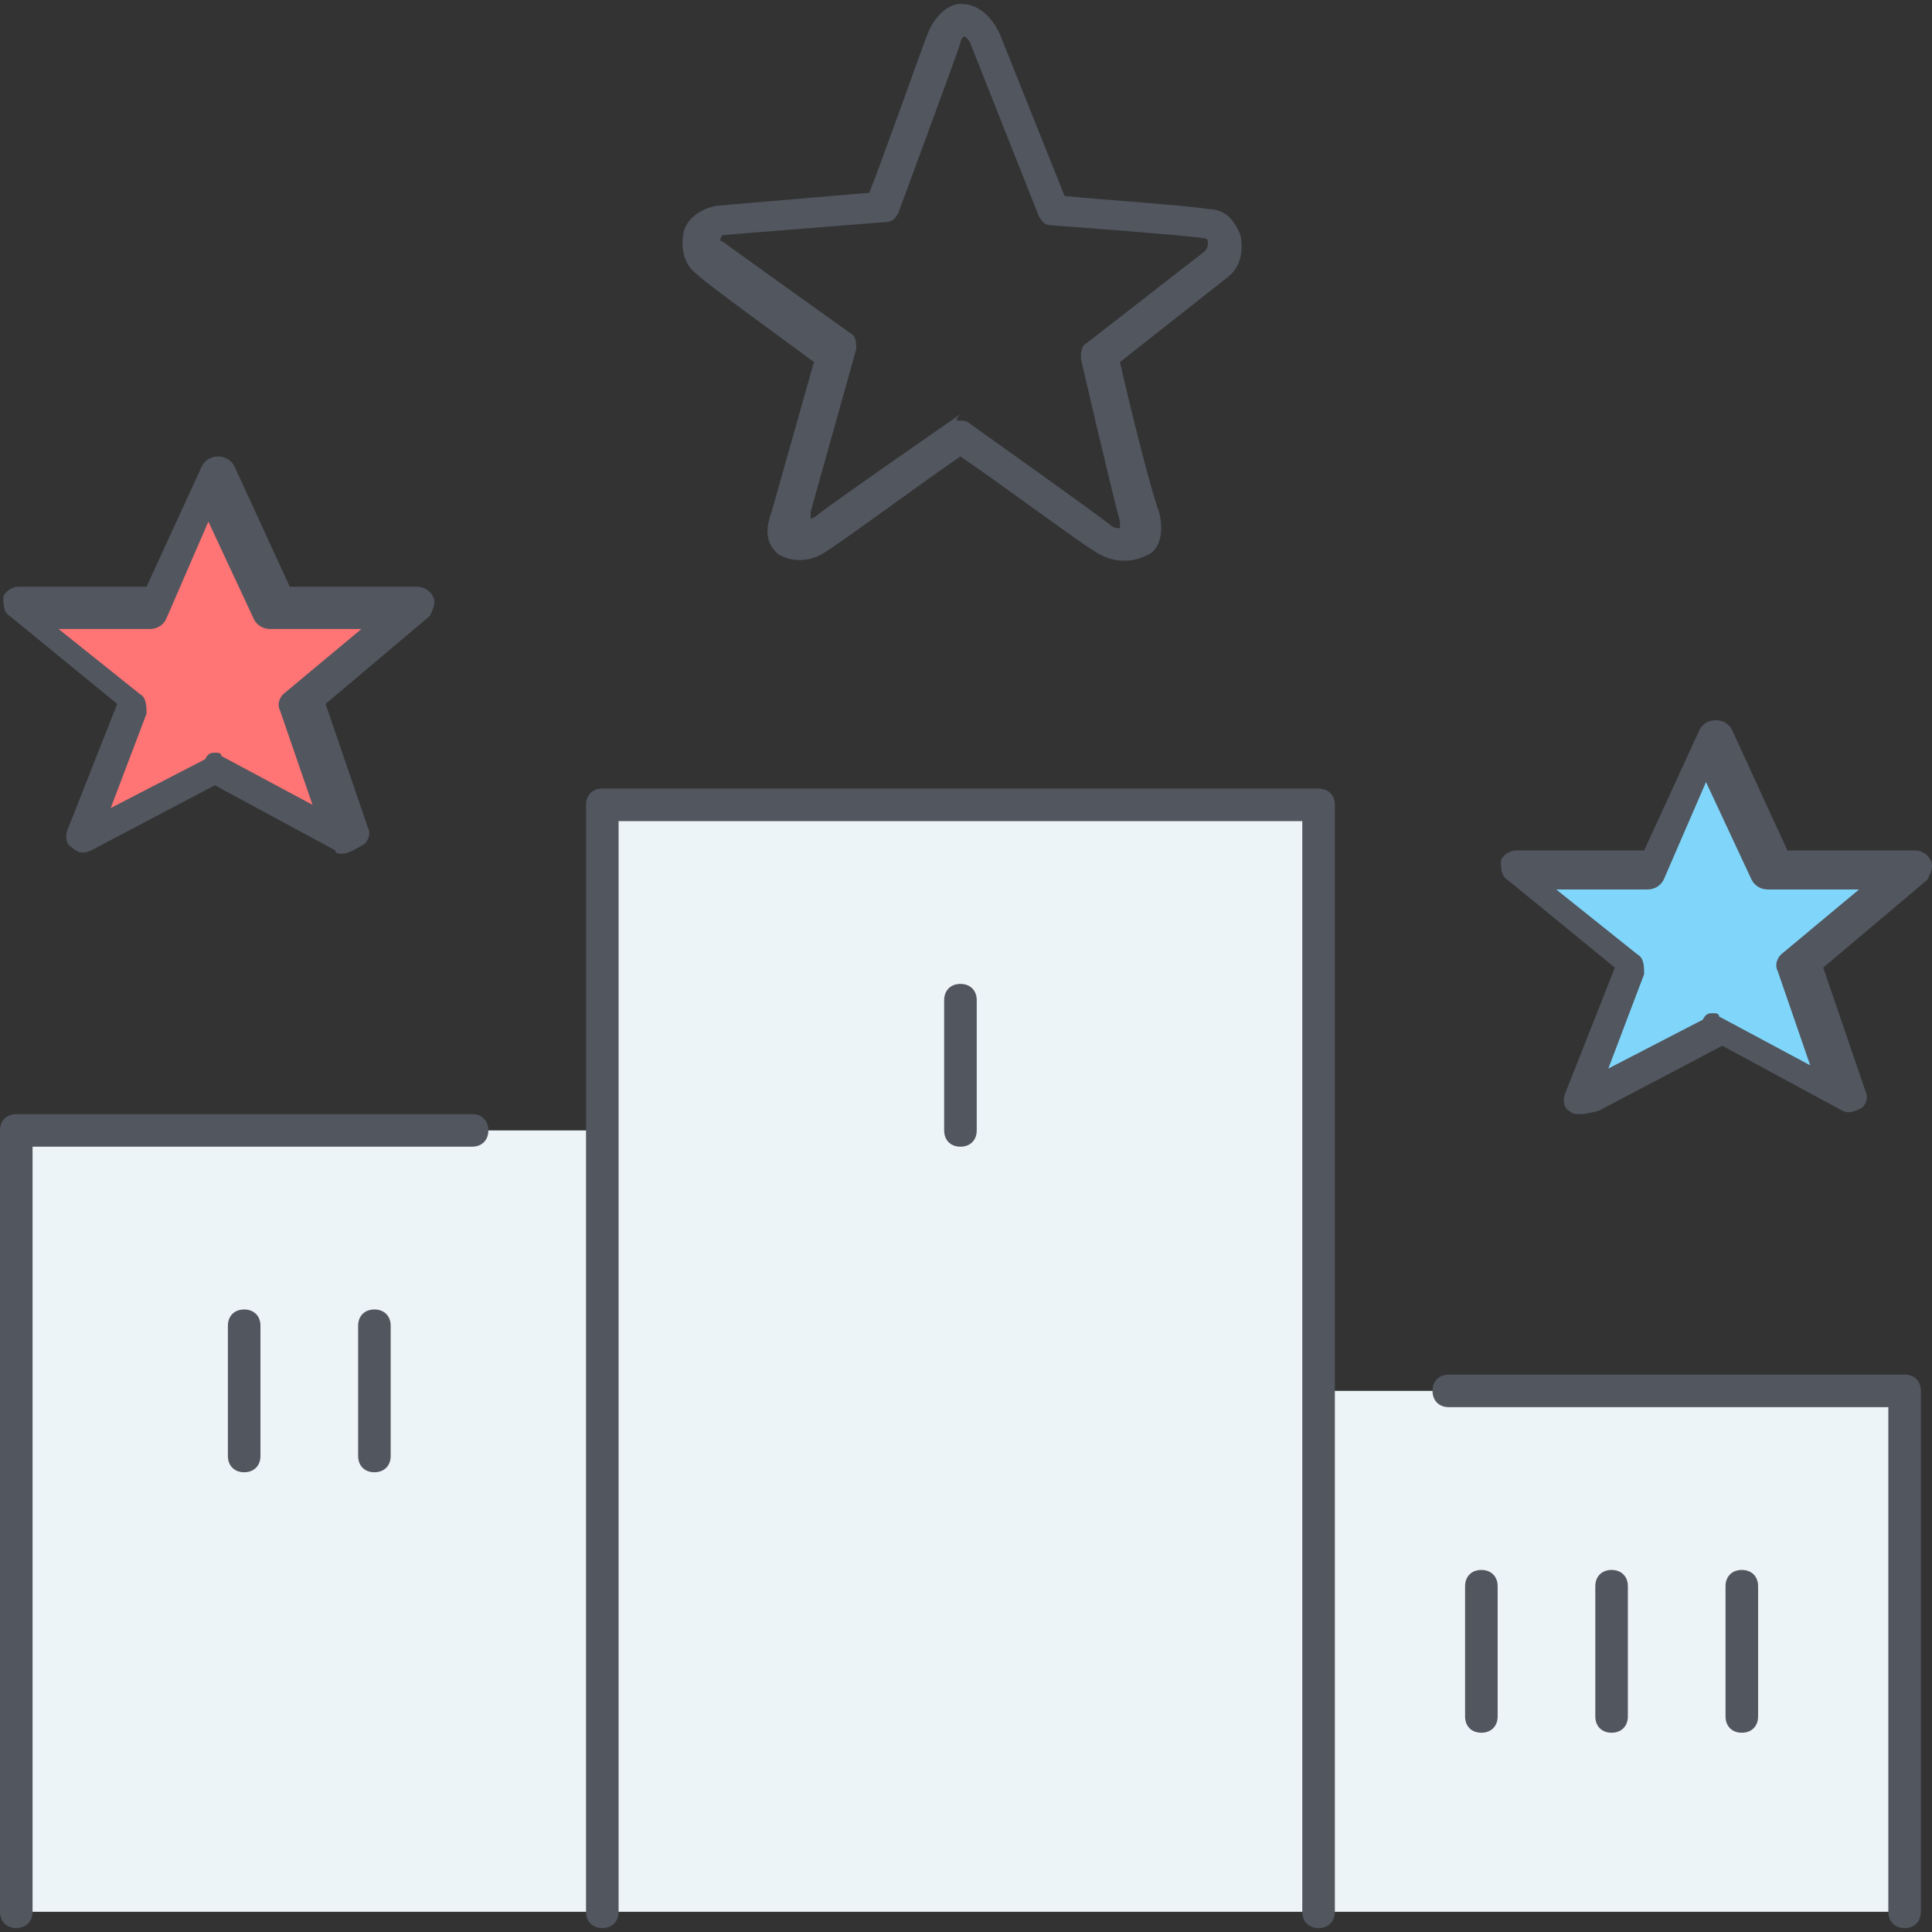
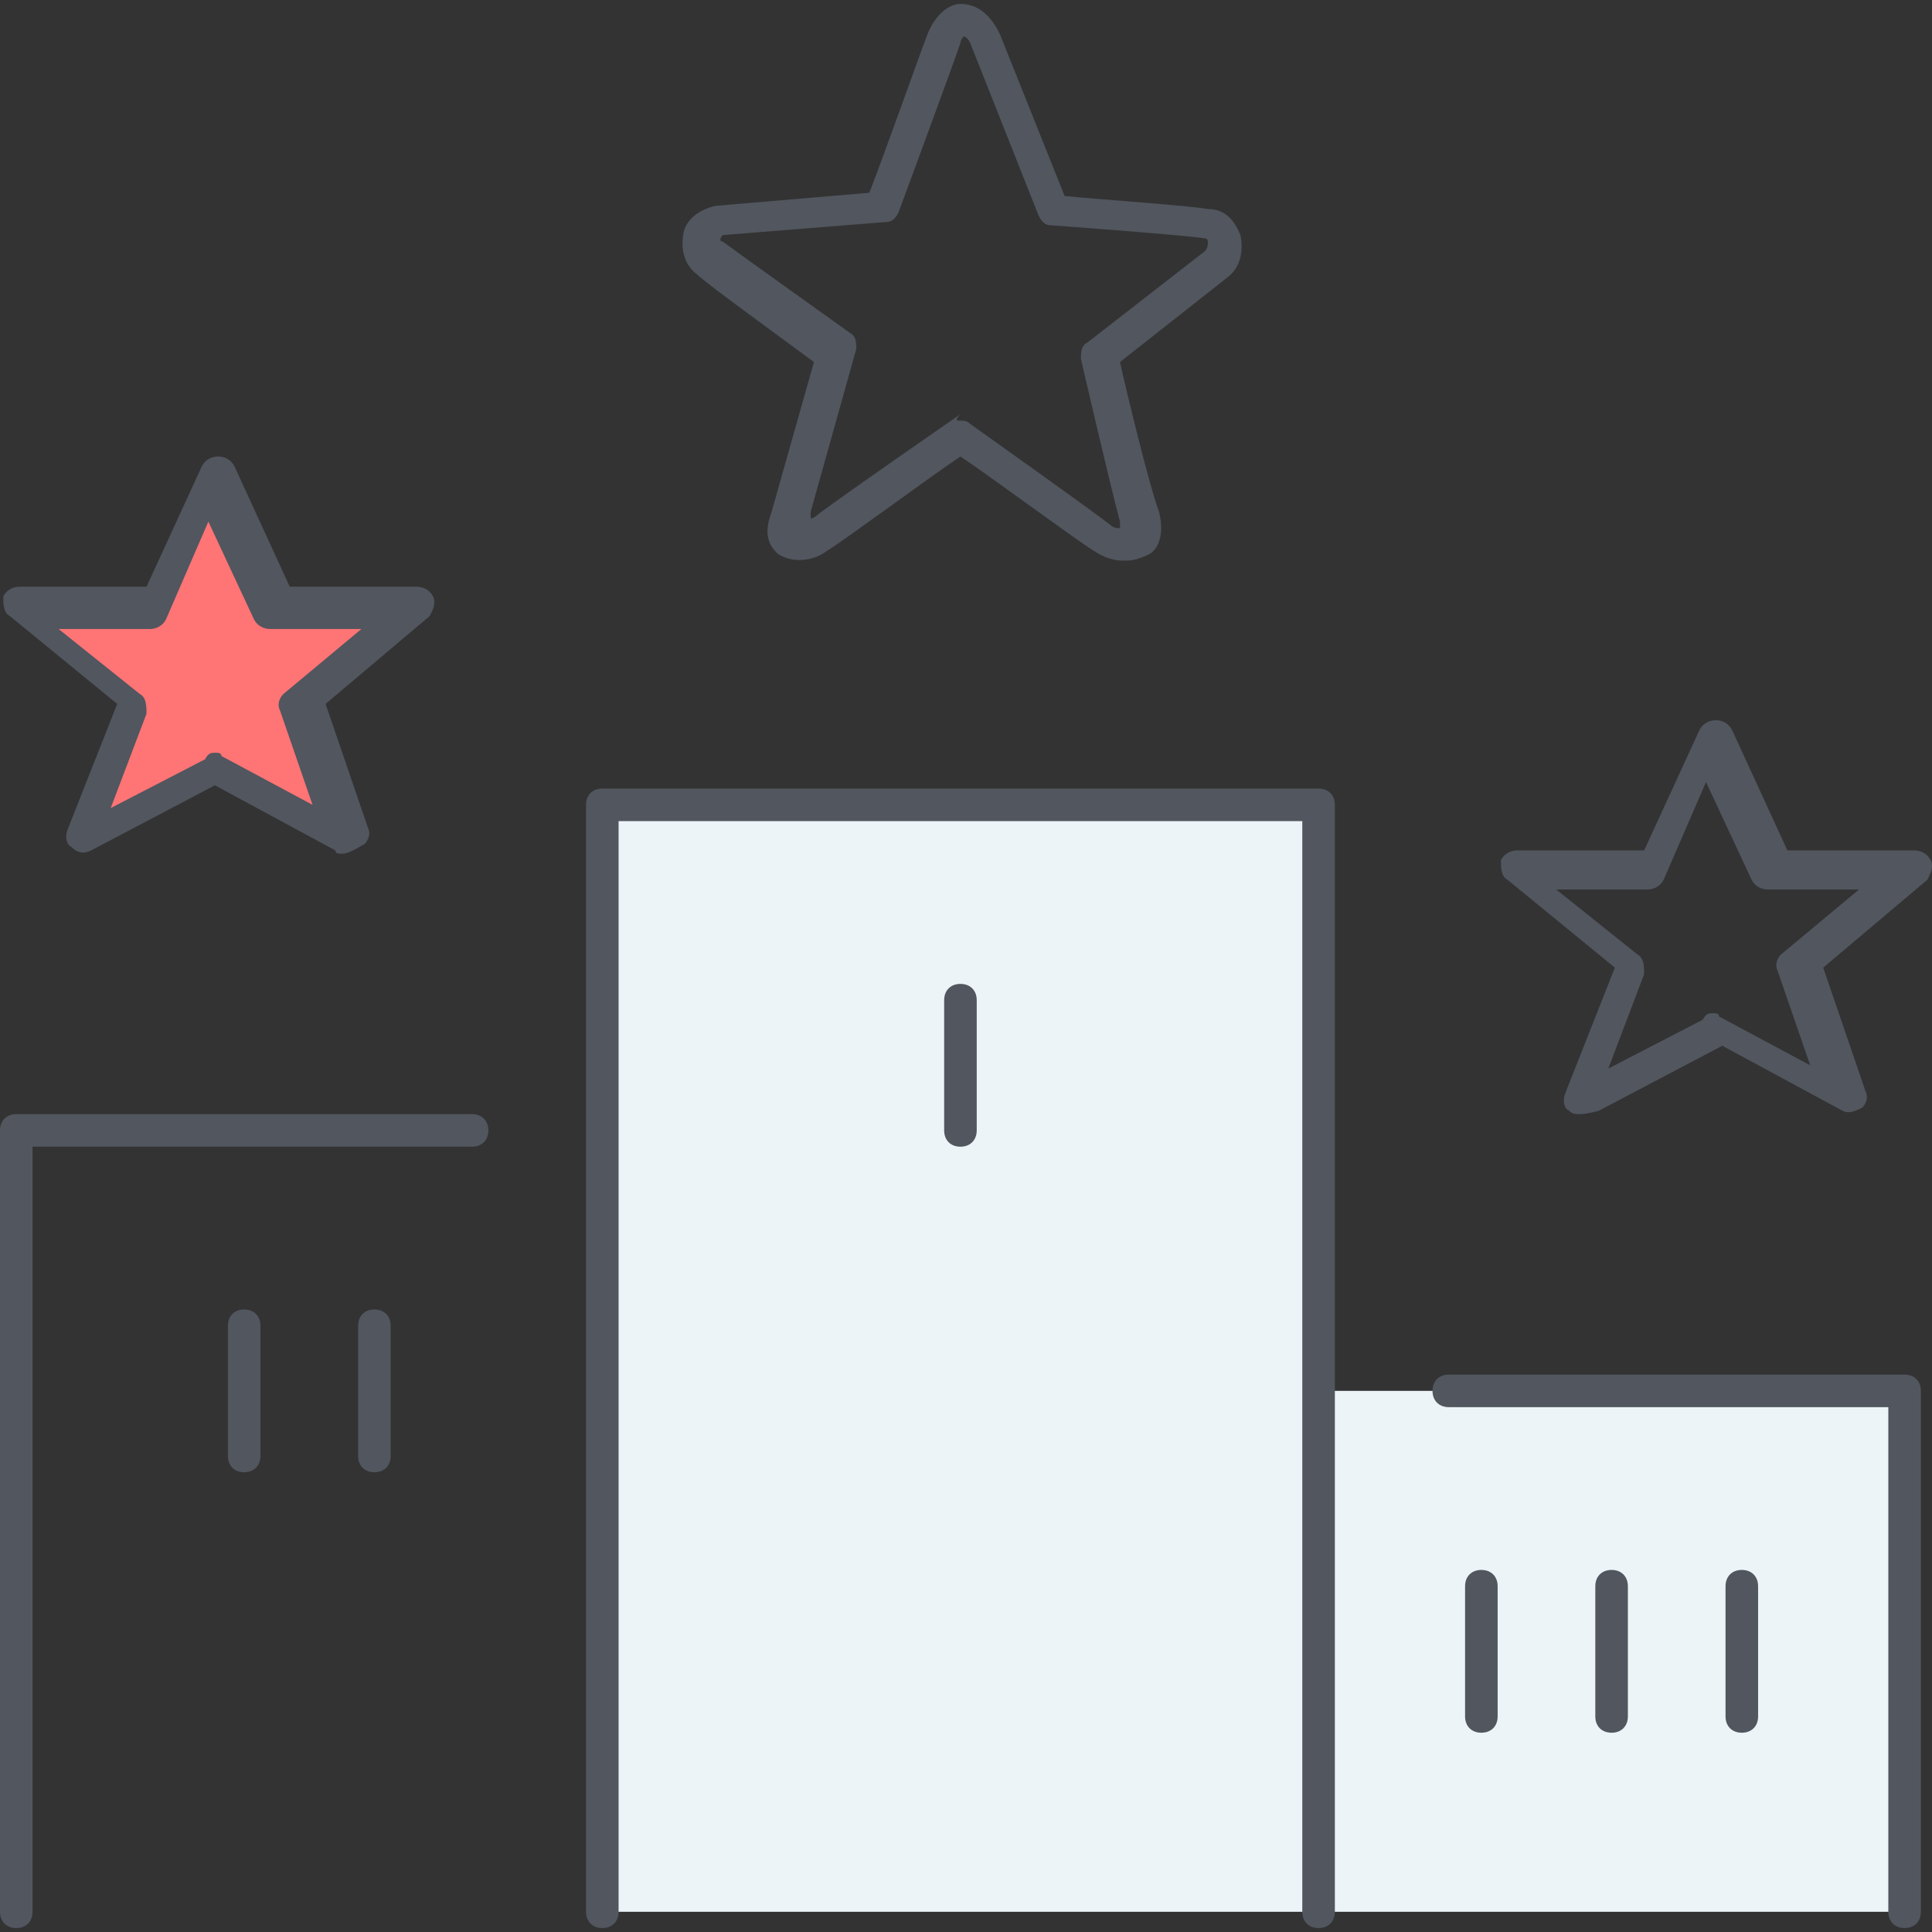
<svg xmlns="http://www.w3.org/2000/svg" version="1.1" id="Layer_1" viewBox="0 0 506.38 506.38" xml:space="preserve">
  <rect x="0" y="0" width="506.38" height="506.38" fill="#333333" stroke="none" />
  <g transform="translate(1)">
-     <polygon style="fill:#80D6FA;" points="431.64,228.016 395.8,228.016 426.52,252.763 412.867,287.75 447.853,269.83    481.133,287.75 469.187,252.763 498.2,228.016 462.36,228.016 447,193.883  " />
-     <polygon style="fill:#ECF4F7;" points="3.267,501.083 156.867,501.083 156.867,296.283 3.267,296.283  " />
    <polygon style="fill:#FF7474;" points="39.107,159.75 3.267,159.75 33.987,184.496 20.333,219.483 55.32,201.563 88.6,219.483    76.653,184.496 105.667,159.75 69.827,159.75 54.467,125.616  " />
    <g>
      <polygon style="fill:#ECF4F7;" points="156.867,210.95 156.867,296.283 156.867,501.083 344.6,501.083 344.6,364.55 344.6,210.95       " />
      <polygon style="fill:#ECF4F7;" points="344.6,501.083 498.2,501.083 498.2,364.55 344.6,364.55   " />
    </g>
    <g transform="translate(20 0.002)">
      <defs>
        <filter id="Adobe_OpacityMaskFilter" filterUnits="userSpaceOnUse" x="161.014" y="6.48" width="137.733" height="137.498">
          <feColorMatrix type="matrix" values="1 0 0 0 0  0 1 0 0 0  0 0 1 0 0  0 0 0 1 0" />
        </filter>
      </defs>
      <mask maskUnits="userSpaceOnUse" x="161.014" y="6.48" width="137.733" height="137.498" id="mask-2_1_">
        <g style="filter:url(#Adobe_OpacityMaskFilter);">
          <polygon style="fill:#FFFFFF;" points="119.8,6.148 -16.733,6.148 -16.733,142.681 119.8,142.681     " />
        </g>
      </mask>
-       <path style="mask:url(#mask-2_1_);fill:#FFE079;" d="M225.613,11.285c1.707-5.973,7.68-6.827,10.24,0    c1.707,5.12,17.92,45.227,17.92,45.227s34.987,3.413,40.107,3.413c5.973,0,5.973,7.68,2.56,10.24    c-3.413,2.56-30.72,23.893-30.72,23.893s8.533,33.28,10.24,42.667c2.56,8.533-4.267,8.533-8.533,5.12    c-5.12-3.413-37.547-26.453-37.547-26.453s-32.427,23.04-37.547,26.453c-3.413,2.56-11.093,3.413-7.68-5.12    c1.707-7.68,11.947-42.667,11.947-42.667s-29.867-22.187-33.28-24.747c-3.413-2.56-3.413-9.387,2.56-9.387    c5.973-0.853,42.667-3.413,42.667-3.413S223.907,16.405,225.613,11.285" />
+       <path style="mask:url(#mask-2_1_);fill:#FFE079;" d="M225.613,11.285c1.707-5.973,7.68-6.827,10.24,0    c1.707,5.12,17.92,45.227,17.92,45.227s34.987,3.413,40.107,3.413c5.973,0,5.973,7.68,2.56,10.24    c-3.413,2.56-30.72,23.893-30.72,23.893s8.533,33.28,10.24,42.667c-5.12-3.413-37.547-26.453-37.547-26.453s-32.427,23.04-37.547,26.453c-3.413,2.56-11.093,3.413-7.68-5.12    c1.707-7.68,11.947-42.667,11.947-42.667s-29.867-22.187-33.28-24.747c-3.413-2.56-3.413-9.387,2.56-9.387    c5.973-0.853,42.667-3.413,42.667-3.413S223.907,16.405,225.613,11.285" />
    </g>
  </g>
  <path style="fill:#51565F;" d="M499.2,505.35c-2.56,0-4.267-1.707-4.267-4.267V368.816h-115.2c-2.56,0-4.267-1.707-4.267-4.267  s1.707-4.267,4.267-4.267H499.2c2.56,0,4.267,1.707,4.267,4.267v136.533C503.467,503.643,501.76,505.35,499.2,505.35z M345.6,505.35  c-2.56,0-4.267-1.707-4.267-4.267V215.216h-179.2v285.867c0,2.56-1.707,4.267-4.267,4.267c-2.56,0-4.267-1.707-4.267-4.267V210.95  c0-2.56,1.707-4.267,4.267-4.267H345.6c2.56,0,4.267,1.707,4.267,4.267v290.133C349.867,503.643,348.16,505.35,345.6,505.35z   M4.267,505.35c-2.56,0-4.267-1.707-4.267-4.267v-204.8c0-2.56,1.707-4.267,4.267-4.267h119.467c2.56,0,4.267,1.707,4.267,4.267  c0,2.56-1.707,4.267-4.267,4.267H8.533v200.533C8.533,503.643,6.827,505.35,4.267,505.35z M456.533,454.15  c-2.56,0-4.267-1.707-4.267-4.267V415.75c0-2.56,1.707-4.267,4.267-4.267s4.267,1.707,4.267,4.267v34.133  C460.8,452.443,459.093,454.15,456.533,454.15z M422.4,454.15c-2.56,0-4.267-1.707-4.267-4.267V415.75  c0-2.56,1.707-4.267,4.267-4.267s4.267,1.707,4.267,4.267v34.133C426.667,452.443,424.96,454.15,422.4,454.15z M388.267,454.15  c-2.56,0-4.267-1.707-4.267-4.267V415.75c0-2.56,1.707-4.267,4.267-4.267s4.267,1.707,4.267,4.267v34.133  C392.533,452.443,390.827,454.15,388.267,454.15z M98.133,385.883c-2.56,0-4.267-1.707-4.267-4.267v-34.133  c0-2.56,1.707-4.267,4.267-4.267s4.267,1.707,4.267,4.267v34.133C102.4,384.176,100.693,385.883,98.133,385.883z M64,385.883  c-2.56,0-4.267-1.707-4.267-4.267v-34.133c0-2.56,1.707-4.267,4.267-4.267c2.56,0,4.267,1.707,4.267,4.267v34.133  C68.267,384.176,66.56,385.883,64,385.883z M251.733,300.55c-2.56,0-4.267-1.707-4.267-4.267V262.15c0-2.56,1.707-4.267,4.267-4.267  c2.56,0,4.267,1.707,4.267,4.267v34.133C256,298.843,254.293,300.55,251.733,300.55z M413.867,292.016c-0.853,0-1.707,0-2.56-0.853  c-1.707-0.853-1.707-3.413-0.853-5.12l12.8-32.427l-28.16-23.04c-1.707-0.853-1.707-3.413-1.707-5.12  c0.853-1.707,2.56-2.56,4.267-2.56h33.28l14.507-31.573c0.853-1.707,2.56-2.56,4.267-2.56l0,0c1.707,0,3.413,0.853,4.267,2.56  l14.507,31.573h33.28c1.707,0,3.413,0.853,4.267,2.56c0.853,1.706,0,3.413-0.853,5.12l-27.307,23.04l11.093,32.427  c0.853,1.707,0,3.413-0.853,4.267c-1.707,0.853-3.413,1.707-5.12,0.853l-31.573-17.067l-32.427,17.067  C415.573,292.016,414.72,292.016,413.867,292.016z M448.853,265.563c0.853,0,1.707,0,1.707,0.853l23.893,12.8l-8.533-24.747  c-0.853-1.707,0-3.413,0.853-4.267l20.48-17.067H463.36c-1.707,0-3.413-0.853-4.267-2.56l-11.947-25.6l-11.093,25.6  c-0.853,1.707-2.56,2.56-4.267,2.56h-23.893l21.333,17.067c1.707,0.853,1.707,3.413,1.707,5.12l-9.387,24.747l24.747-12.8  C447.147,265.563,448,265.563,448.853,265.563z M89.6,223.75c-0.853,0-1.707,0-1.707-0.853L56.32,205.83l-32.427,17.067  c-1.707,0.853-3.413,0.853-5.12-0.853c-1.707-0.853-1.707-3.413-0.853-5.12l12.8-32.427l-28.16-23.04  c-1.707-0.853-1.707-3.413-1.707-5.12c0.853-1.707,2.56-2.56,4.267-2.56H38.4l14.507-31.573c0.853-1.707,2.56-2.56,4.267-2.56l0,0  c1.707,0,3.413,0.853,4.267,2.56l14.507,31.573h33.28c1.707,0,3.413,0.853,4.267,2.56c0.853,1.706,0,3.413-0.853,5.12l-27.307,23.04  l11.093,32.427c0.853,1.707,0,3.413-0.853,4.267C91.307,223.75,90.453,223.75,89.6,223.75z M56.32,197.296  c0.853,0,1.707,0,1.707,0.853l23.893,12.8l-8.533-24.747c-0.853-1.707,0-3.413,0.853-4.267l20.48-17.067H70.827  c-1.707,0-3.413-0.853-4.267-2.56l-11.947-25.6l-11.093,25.6c-0.853,1.707-2.56,2.56-4.267,2.56H15.36l21.333,17.067  c1.707,0.853,1.707,3.413,1.707,5.12l-9.387,24.747l24.747-12.8C54.613,197.296,55.467,197.296,56.32,197.296z M294.4,146.95  c-2.56,0-5.12-0.853-7.68-2.56c-4.267-2.56-27.307-19.627-34.987-24.747c-7.68,5.12-30.72,22.187-34.987,24.747  c-3.413,2.56-8.533,3.413-12.8,0.853c-1.707-1.707-4.267-4.267-1.707-11.093l11.093-39.253c-6.827-5.12-28.16-20.48-30.72-23.04  c-3.413-2.56-4.267-6.827-3.413-11.093c0.853-3.413,4.267-5.973,8.533-6.827l40.107-3.413c3.413-8.533,13.653-37.547,15.36-41.813  s5.12-7.68,8.533-7.68c4.267,0,7.68,2.56,10.24,7.68l17.067,42.667c8.533,0.853,33.28,2.56,37.547,3.413  c4.267,0,6.827,2.56,8.533,6.827c0.853,4.267,0,8.533-3.413,11.093l-28.16,22.187c1.707,7.68,7.68,32.427,10.24,39.253  c1.707,6.827-0.853,10.24-2.56,11.093C297.813,146.95,296.107,146.95,294.4,146.95z M251.733,110.257c0.853,0,1.707,0,2.56,0.853  c0,0,32.427,23.04,36.693,26.453c0.853,0.853,1.707,0.853,2.56,0.853c0,0,0-0.853,0-1.707c-2.56-9.387-10.24-42.667-10.24-42.667  c0-1.707,0-3.413,1.707-4.267l30.72-23.893c0.853-0.853,0.853-1.707,0.853-2.56c0,0,0-0.853-0.853-0.853  c-5.12-0.853-40.107-3.413-40.107-3.413c-1.707,0-2.56-0.853-3.413-2.56l-17.92-45.227c-0.853-1.707-1.707-1.707-1.707-1.707  s-0.853,0.853-0.853,1.707l0,0c-1.707,5.12-16.213,44.373-16.213,44.373c-0.853,1.707-1.707,2.56-3.413,2.56l-42.667,3.413  c-0.853,0.853-0.853,1.707,0,1.707c3.413,2.56,33.28,23.893,33.28,23.893c1.707,0.853,1.707,2.56,1.707,4.267L212.48,134.15  c0,0.853,0,0.853,0,1.707c0.853,0,1.707-0.853,1.707-0.853c4.267-3.413,37.547-26.453,37.547-26.453  C250.027,110.257,250.88,110.257,251.733,110.257z" />
</svg>